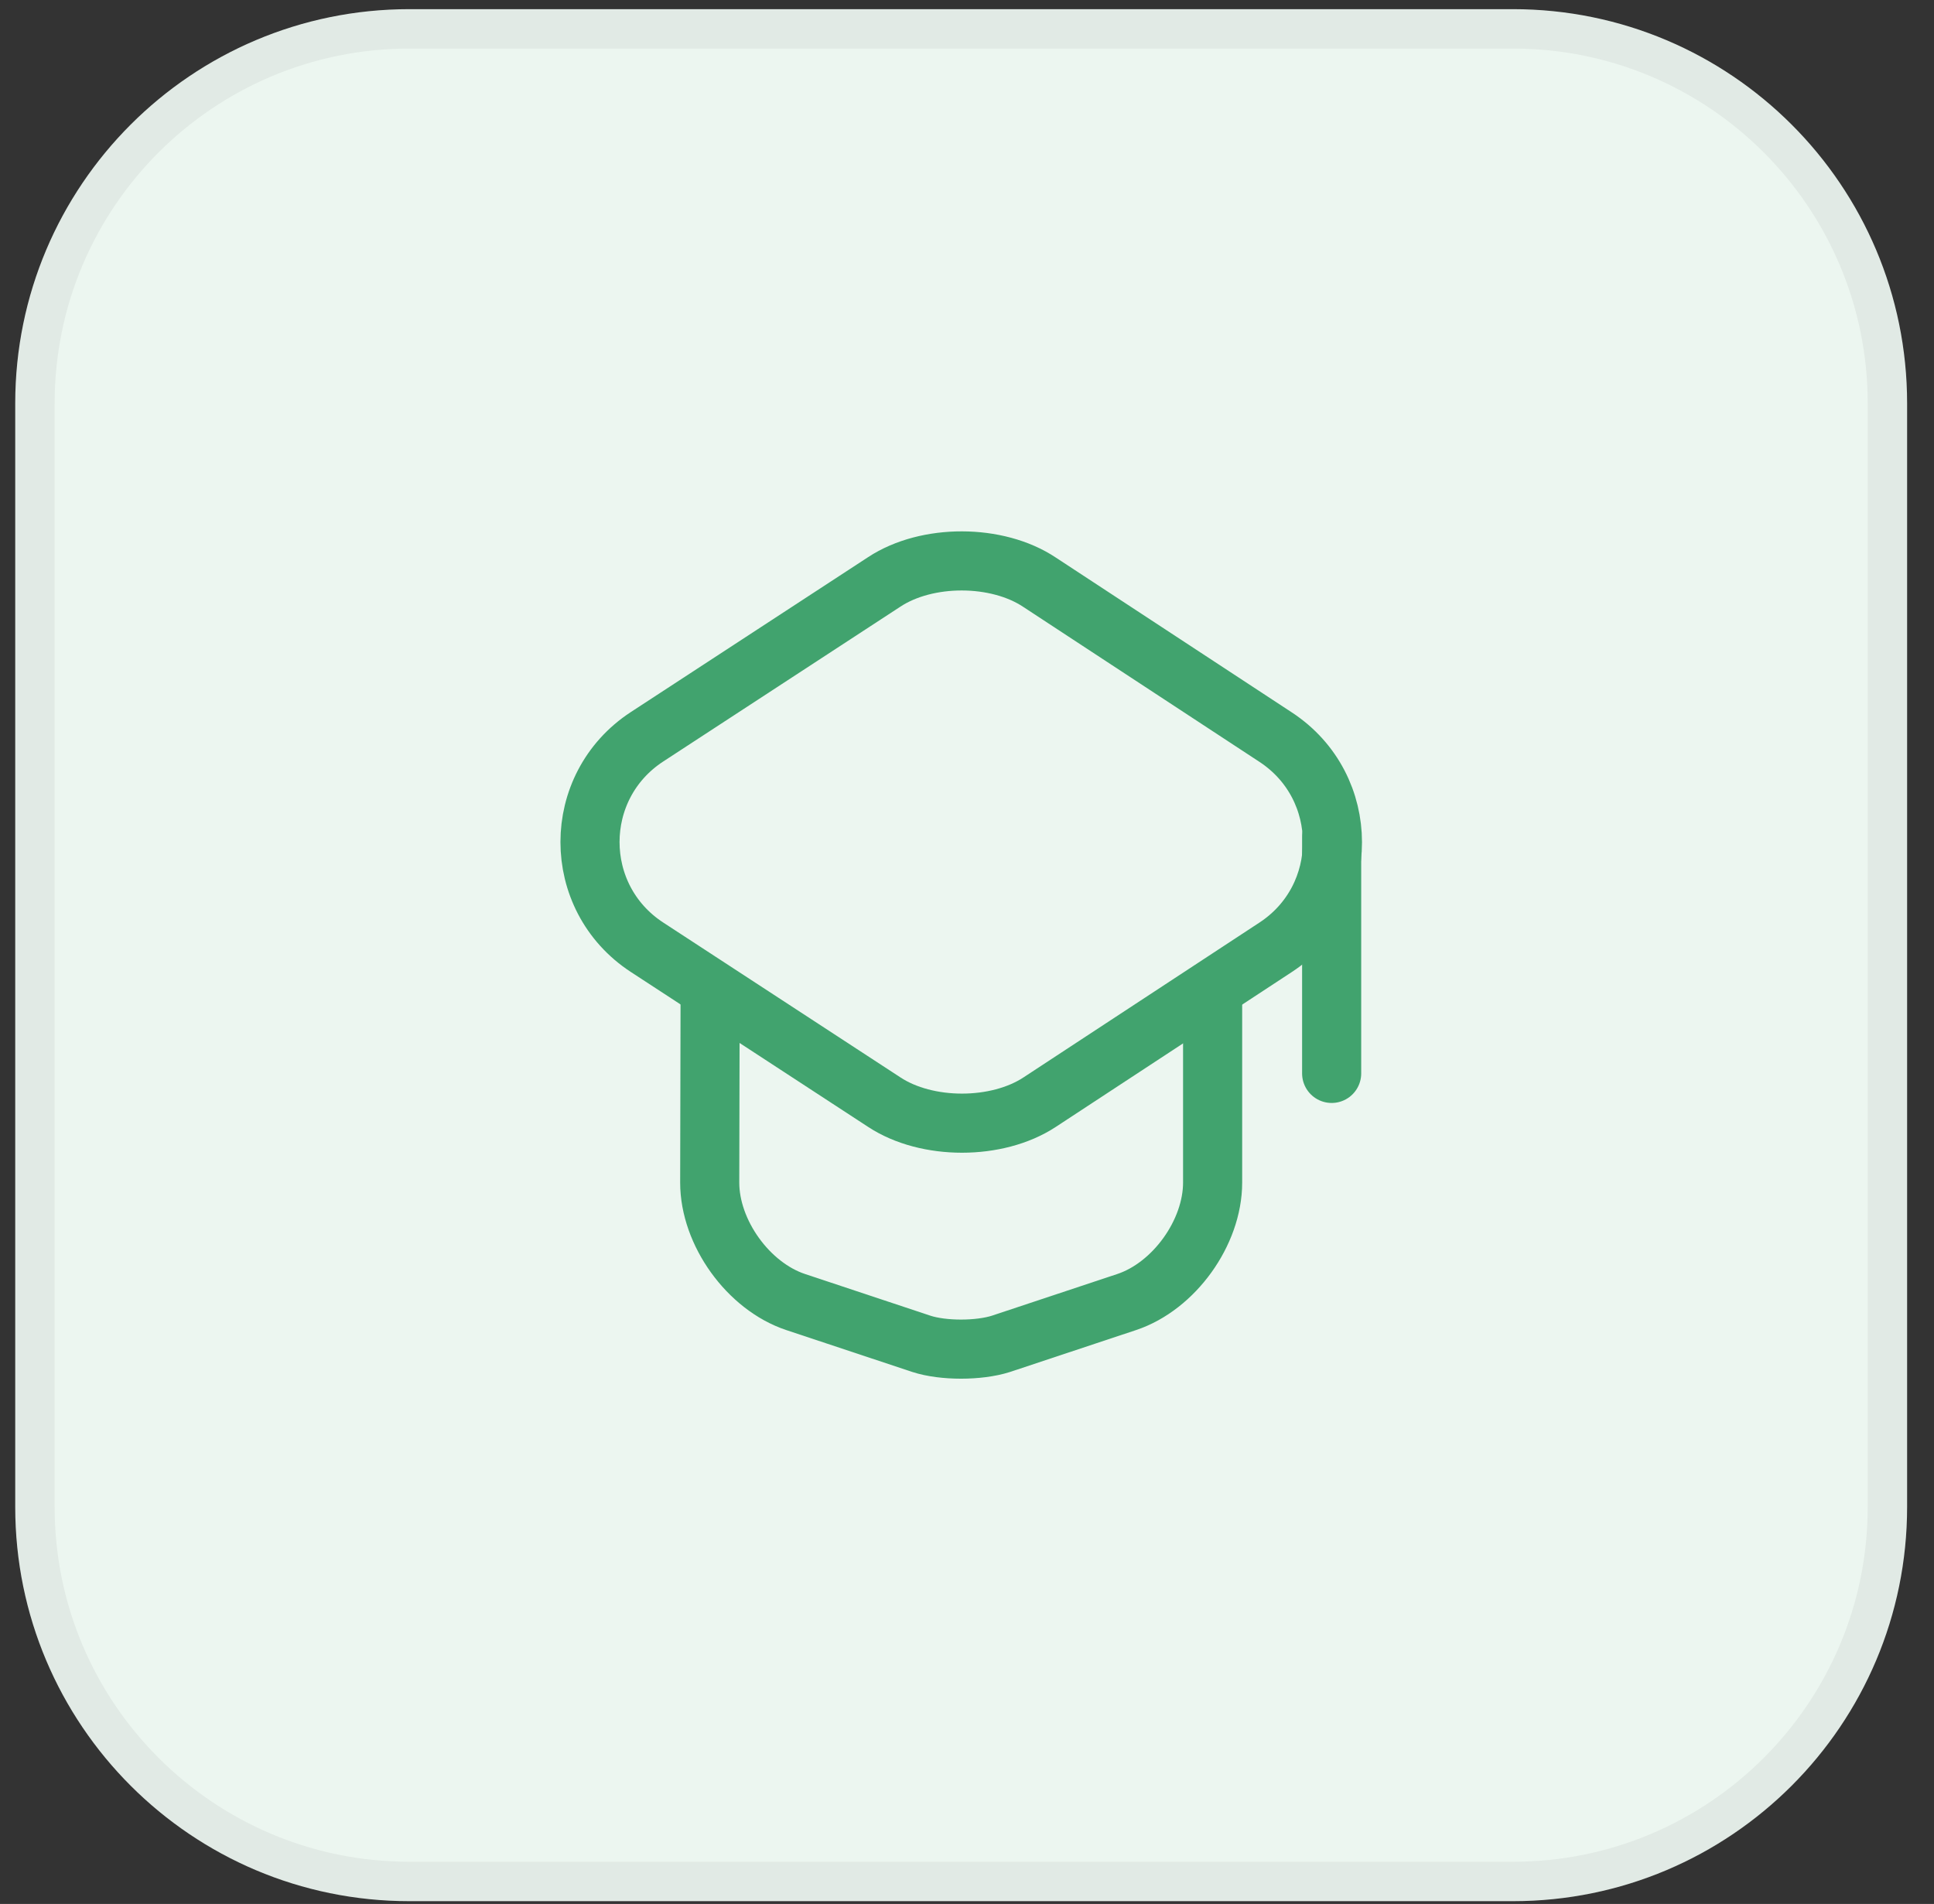
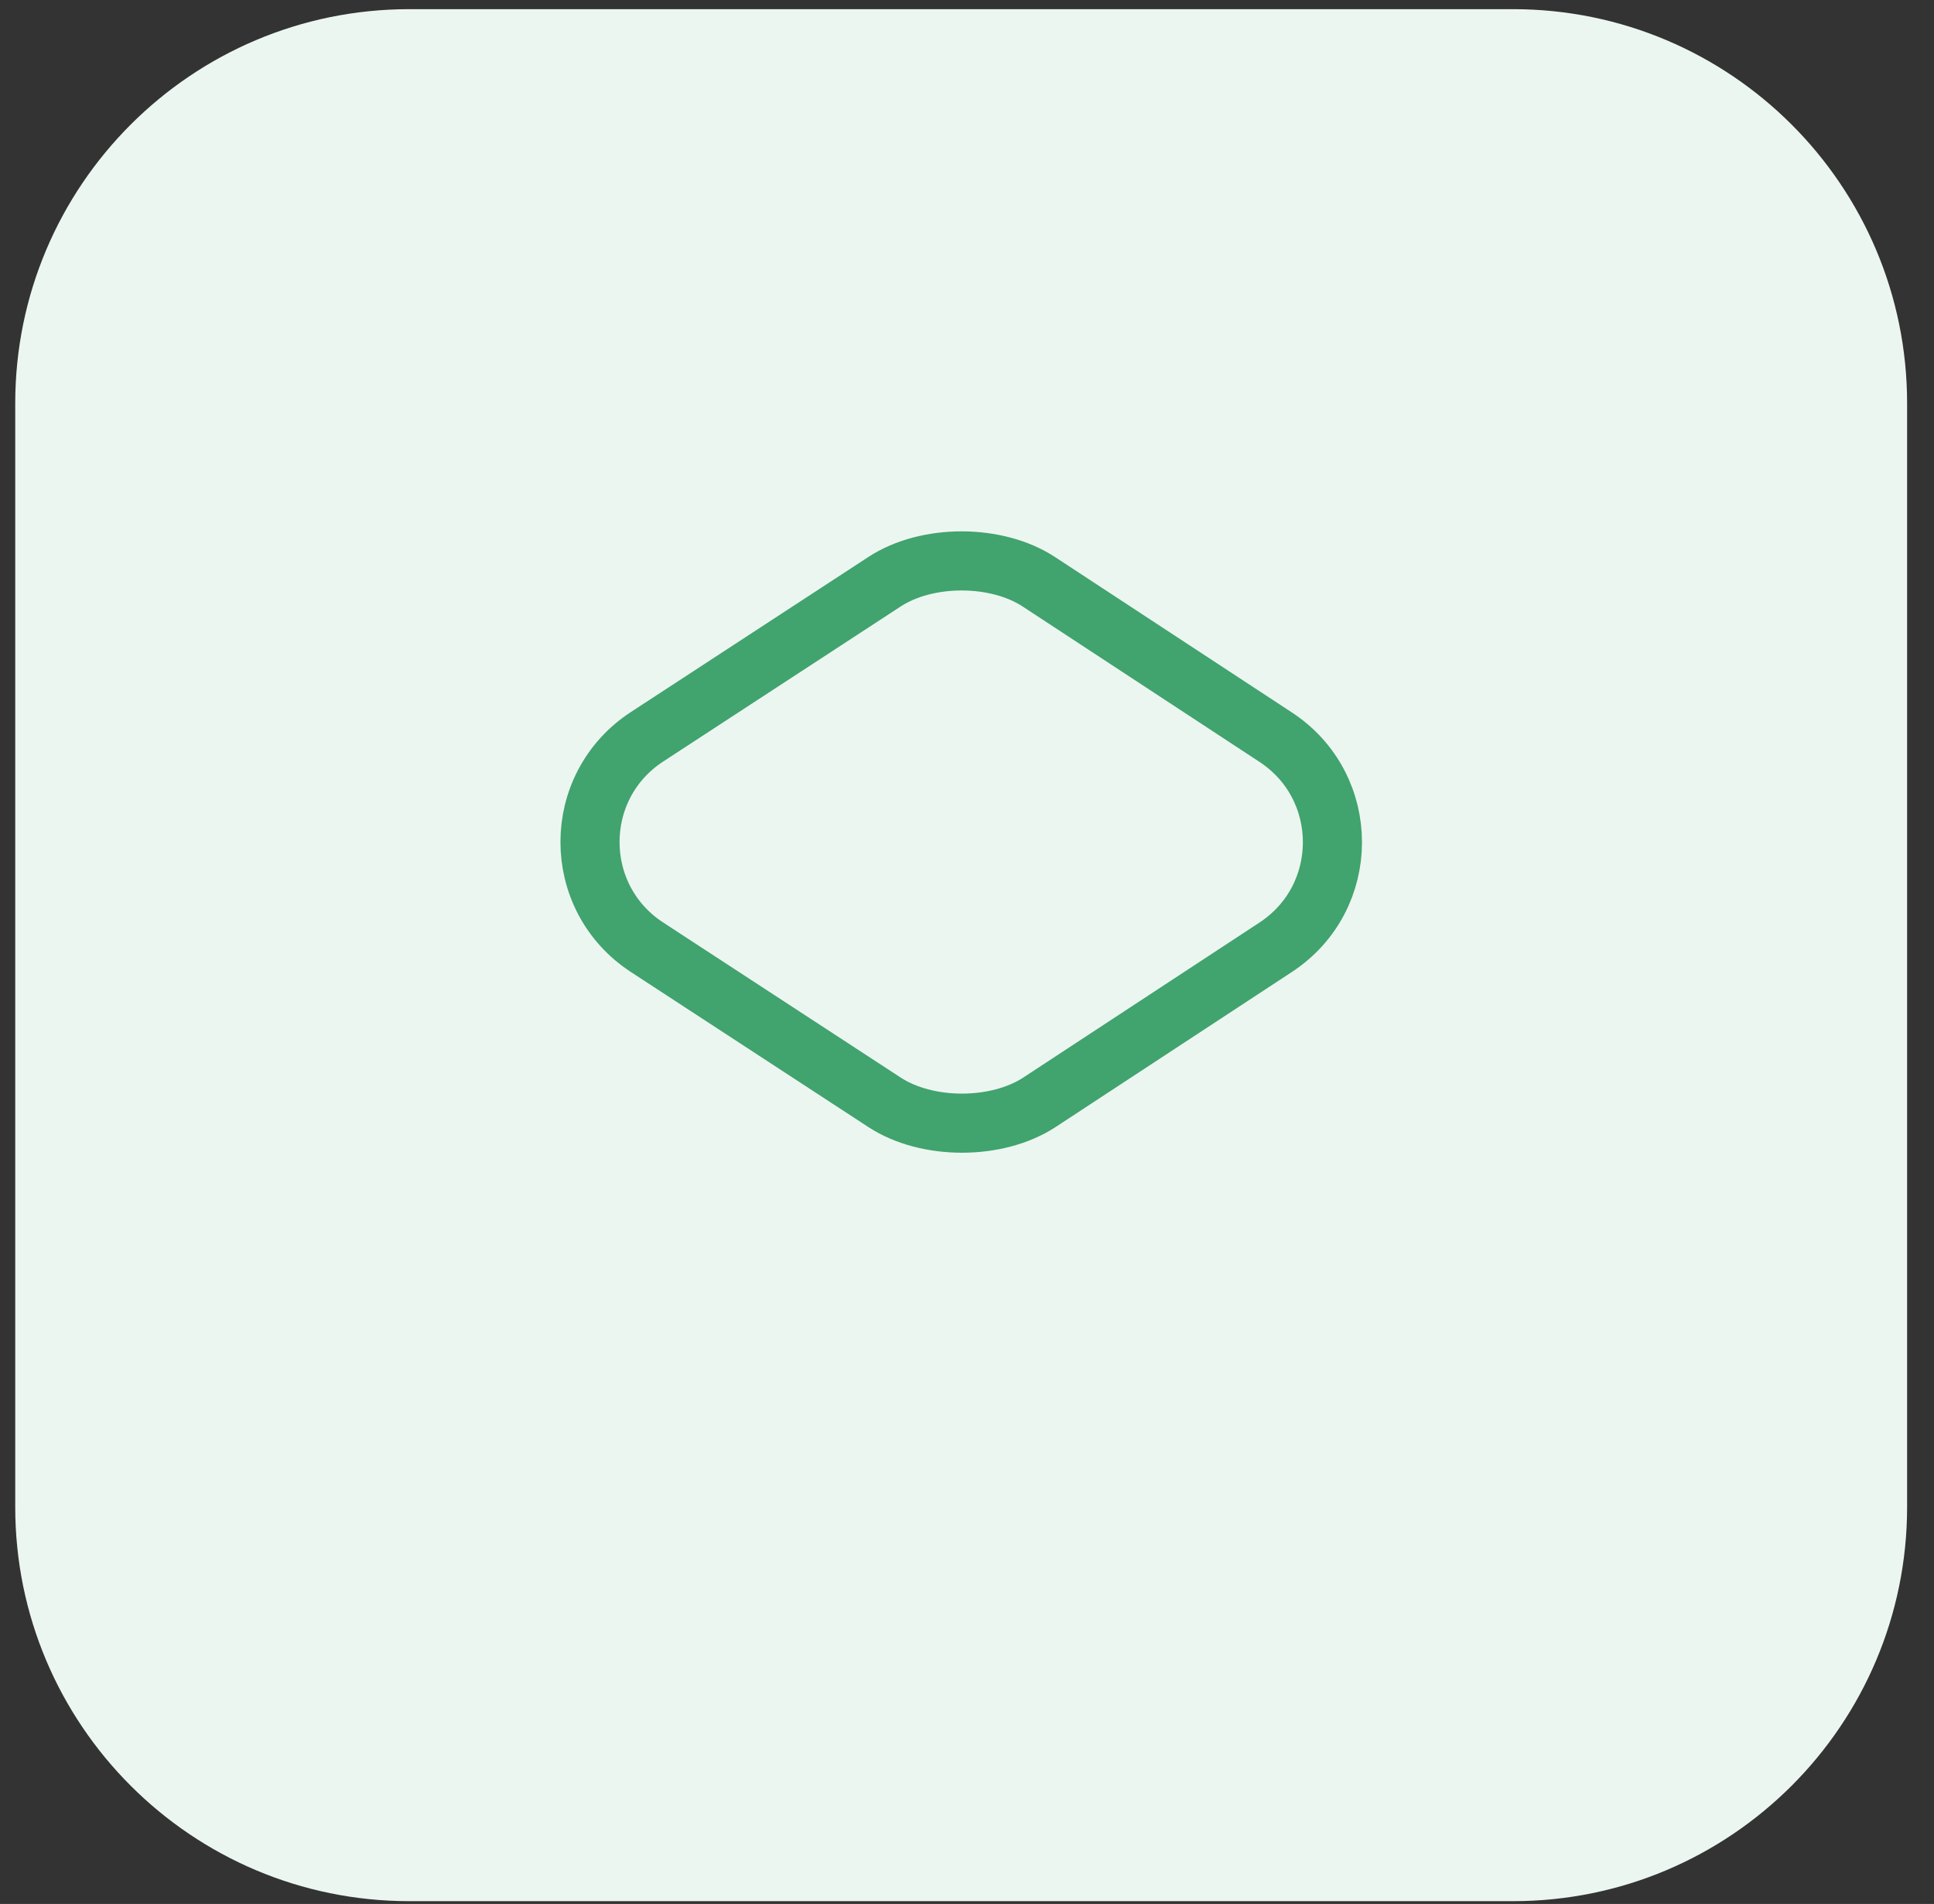
<svg xmlns="http://www.w3.org/2000/svg" width="64" height="63" viewBox="0 0 64 63" fill="none">
  <rect x="0" y="0" width="64" height="63" fill="#333333" stroke="none" />
  <path d="M0.504 13.345C0.504 6.142 6.344 0.303 13.547 0.303H50.067C57.27 0.303 63.11 6.142 63.11 13.345V49.865C63.11 57.069 57.27 62.908 50.067 62.908H13.547C6.344 62.908 0.504 57.069 0.504 49.865V13.345Z" fill="#ECF6F0" />
-   <path d="M1.156 13.345C1.156 6.502 6.704 0.955 13.547 0.955H50.067C56.91 0.955 62.458 6.502 62.458 13.345V49.865C62.458 56.708 56.91 62.256 50.067 62.256H13.547C6.704 62.256 1.156 56.708 1.156 49.865V13.345Z" stroke="black" stroke-opacity="0.05" stroke-width="1.304" />
  <path d="M29.264 19.253L21.412 24.379C18.895 26.023 18.895 29.701 21.412 31.344L29.264 36.47C30.672 37.396 32.994 37.396 34.403 36.47L42.215 31.344C44.719 29.701 44.719 26.036 42.215 24.392L34.403 19.267C32.994 18.327 30.672 18.327 29.264 19.253Z" stroke="#41A36E" stroke-width="1.956" stroke-linecap="round" stroke-linejoin="round" />
-   <path d="M23.499 33.014L23.486 39.131C23.486 40.788 24.764 42.562 26.329 43.083L30.49 44.466C31.207 44.7 32.394 44.7 33.124 44.466L37.285 43.083C38.85 42.562 40.128 40.788 40.128 39.131V33.079" stroke="#41A36E" stroke-width="1.956" stroke-linecap="round" stroke-linejoin="round" />
-   <path d="M44.067 35.518V27.692" stroke="#41A36E" stroke-width="1.956" stroke-linecap="round" stroke-linejoin="round" />
</svg>